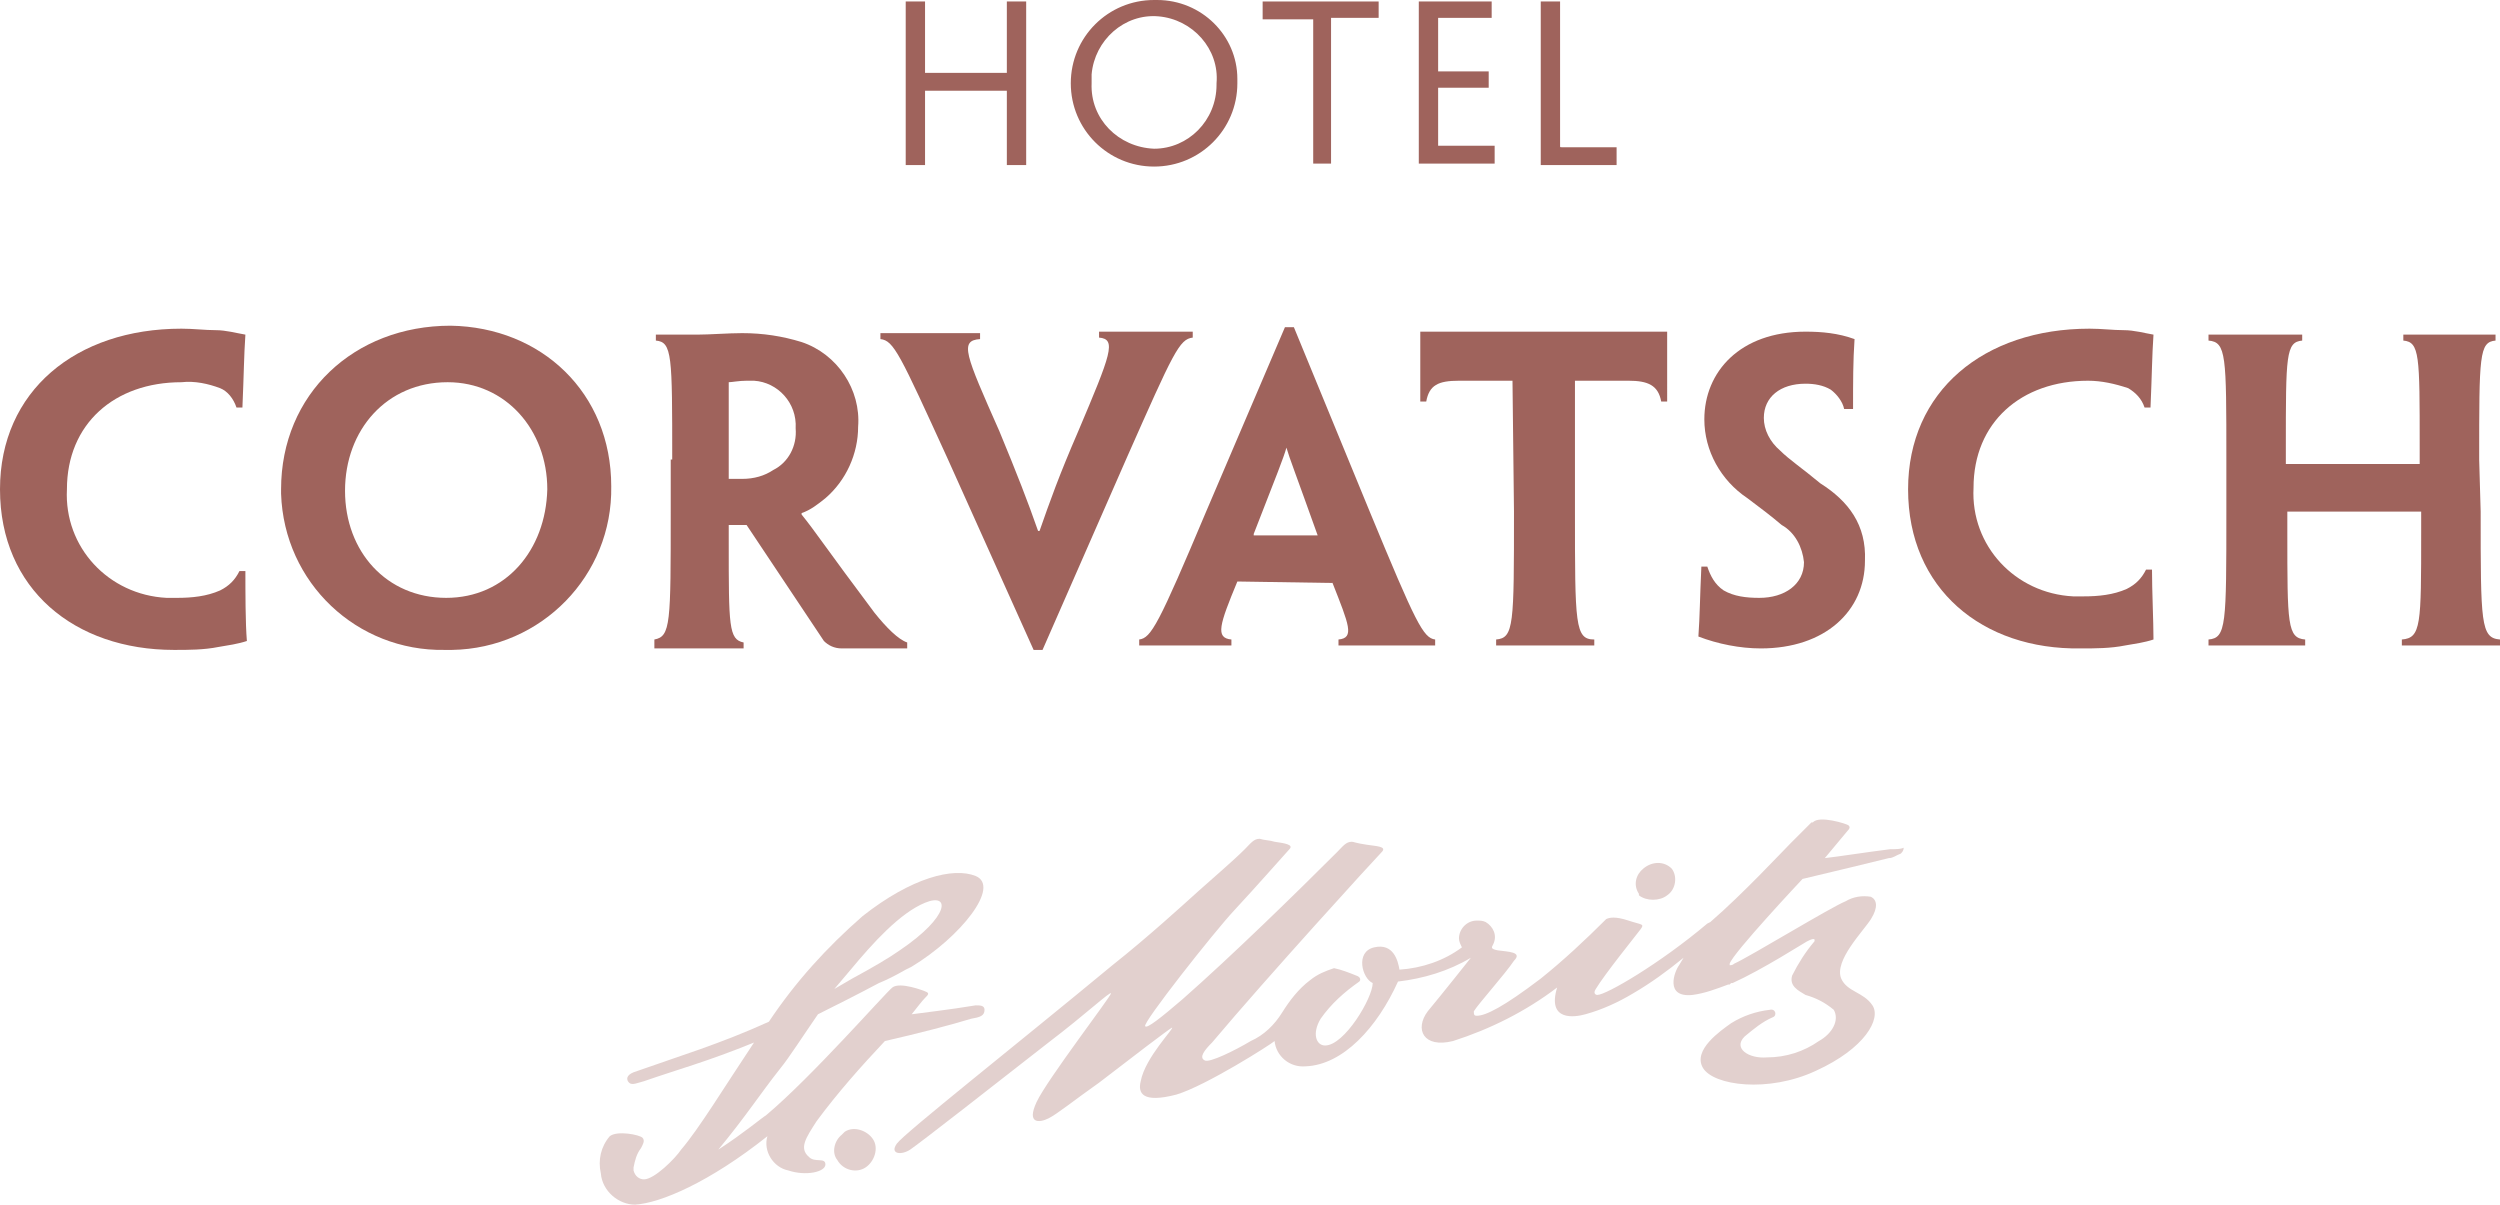
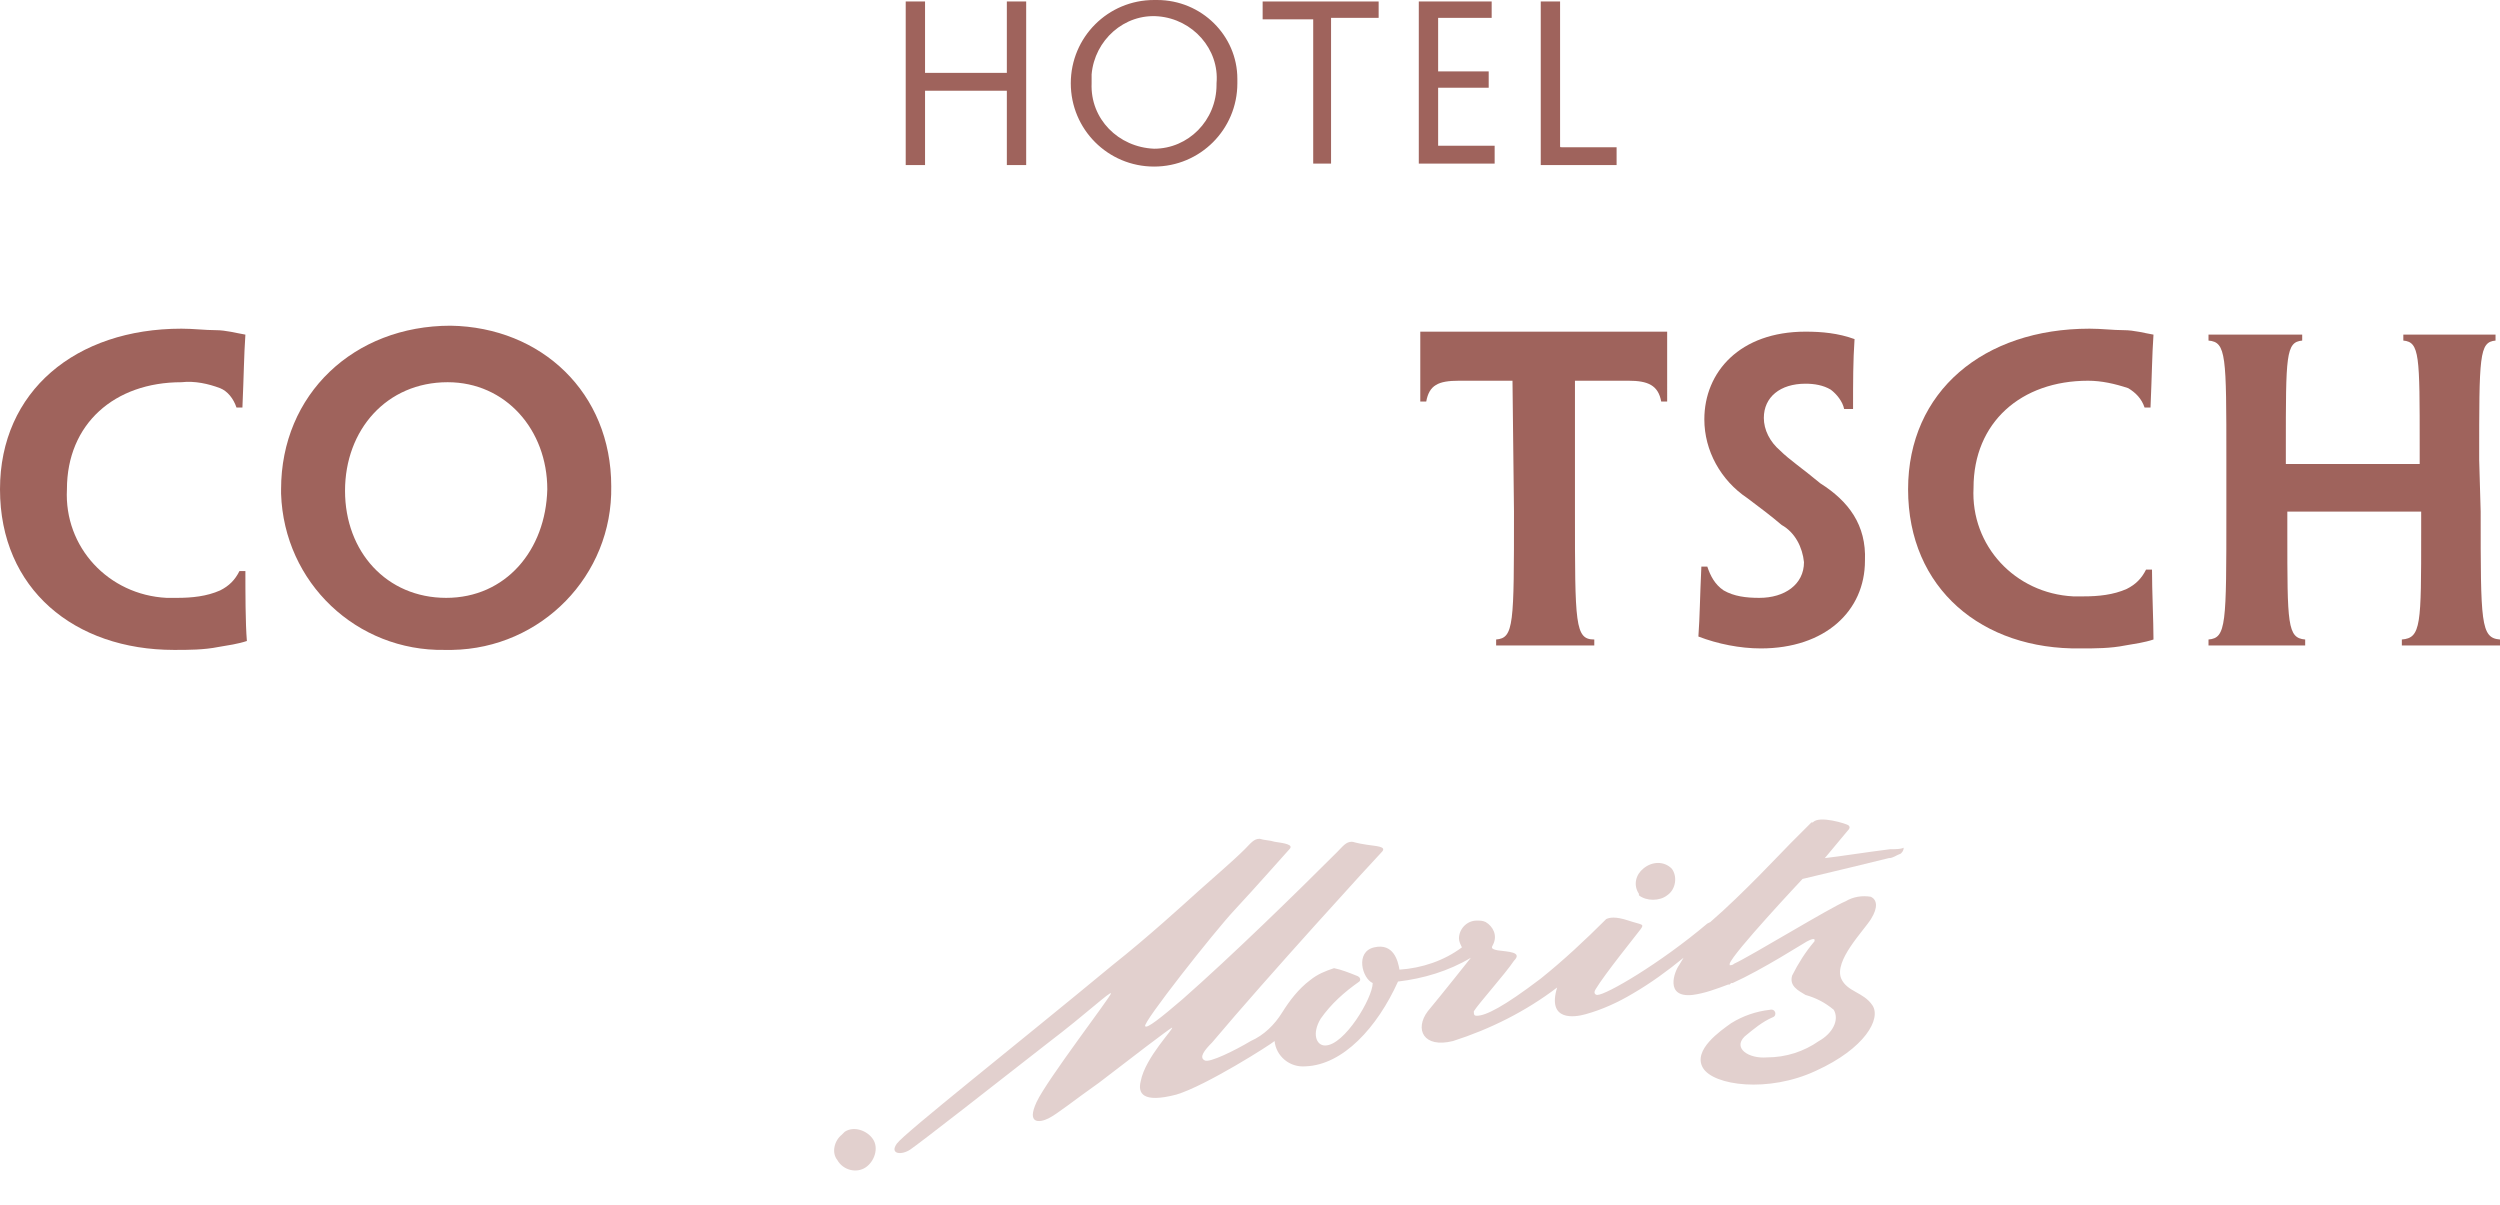
<svg xmlns="http://www.w3.org/2000/svg" version="1.1" id="Ebene_1" x="0px" y="0px" viewBox="0 0 168.1 81" style="enable-background:new 0 0 168.1 81;" xml:space="preserve">
  <style type="text/css">
	.st0{fill:#9F635C;}
	.st1{fill:#E2D0CE;}
</style>
  <path class="st0" d="M69,6.2v4.9h-1.3v-5h-5.5v5h-1.3V0.1h1.3v4.8h5.5V0.1H69V6.2L69,6.2z" />
  <path class="st0" d="M83.2,5.6c0,3.1-2.5,5.6-5.6,5.6c-3.1,0-5.6-2.5-5.6-5.6C72,2.5,74.5,0,77.6,0c0.1,0,0.1,0,0.2,0  c3,0,5.4,2.4,5.4,5.3C83.2,5.4,83.2,5.5,83.2,5.6L83.2,5.6z M81.8,5.6c0.2-2.3-1.6-4.3-3.9-4.5S73.6,2.7,73.4,5c0,0.2,0,0.4,0,0.6  c-0.1,2.4,1.8,4.3,4.2,4.4c0,0,0,0,0,0c2.3,0,4.2-1.9,4.2-4.3C81.8,5.7,81.8,5.6,81.8,5.6z" />
  <path class="st0" d="M88.2,1.3h-3.3V0.1h7.8v1.1h-3.2v9.8h-1.2V1.3z" />
  <path class="st0" d="M95.4,4.8V0.1h4.9v1.1h-3.6v3.6h3.4v1.1h-3.4v3.9h3.8v1.2h-5.1C95.4,11.1,95.4,4.8,95.4,4.8z" />
  <path class="st0" d="M103.6,4.8V0.1h1.3v9.7c0,0.1,0,0.1,0.1,0.1h3.7v1.2h-5.1V4.8L103.6,4.8z" />
  <path class="st0" d="M0,32.9c0-6.6,5.1-10.8,12.2-10.8c0.8,0,1.6,0.1,2.3,0.1s1.4,0.2,2,0.3c-0.1,1.5-0.1,2.6-0.2,4.9h-0.4  c-0.2-0.6-0.6-1.1-1.1-1.3c-0.8-0.3-1.7-0.5-2.6-0.4c-4.5,0-7.7,2.8-7.7,7.2c-0.2,3.9,2.8,7.1,6.7,7.3c0.2,0,0.5,0,0.7,0  c1,0,2-0.1,2.9-0.5c0.6-0.3,1-0.7,1.3-1.3h0.4c0,1.4,0,3.5,0.1,4.7c-0.6,0.2-1.3,0.3-1.9,0.4c-1,0.2-2,0.2-3,0.2  C5,43.7,0,39.6,0,32.9L0,32.9z" />
  <path class="st0" d="M41.1,32.7c0.1,6-4.7,10.9-10.7,11c-0.2,0-0.3,0-0.5,0c-5.9,0.1-10.8-4.5-11-10.5c0-0.1,0-0.2,0-0.3  c0-6.4,4.9-11,11.4-11C36.4,22,41.1,26.4,41.1,32.7L41.1,32.7z M36.8,32.9c0-4-2.8-7.2-6.7-7.2c-4.1,0-6.9,3.2-6.9,7.3  s2.8,7.2,6.8,7.2S36.7,37,36.8,32.9L36.8,32.9z" />
-   <path class="st0" d="M45.2,30.9c0-7,0-7.9-1.1-8v-0.4c0.7,0,1.7,0,2.8,0c0.8,0,2.1-0.1,3-0.1c1.4,0,2.7,0.2,4,0.6  c2.4,0.8,4,3.2,3.8,5.7c0,1.8-0.8,3.6-2.2,4.8c-0.5,0.4-1,0.8-1.6,1v0.1c0.9,1.1,1.6,2.2,4.9,6.6c0.8,1,1.6,1.8,2.2,2v0.4h-4.4  c-0.5,0-0.9-0.2-1.2-0.5c-1.6-2.4-3.4-5.1-5.2-7.8H49v1.2c0,5.6,0,6.5,1,6.7v0.4c-0.7,0-1.8,0-2.9,0c-1.3,0-2.4,0-3.1,0V43  c1.1-0.2,1.1-1.1,1.1-8.6V30.9z M53.5,28.8c0.1-1.7-1.2-3.1-2.8-3.2c-0.2,0-0.3,0-0.5,0c-0.5,0-1,0.1-1.2,0.1v6.5c0.3,0,0.6,0,0.9,0  c0.8,0,1.5-0.2,2.1-0.6C53,31.1,53.6,30,53.5,28.8L53.5,28.8z" />
-   <path class="st0" d="M70.1,43.7h-0.6l-5.8-12.9c-3.2-7-3.6-7.9-4.5-8v-0.4h3.2h3.5v0.4c-1.4,0.1-1,1,1.3,6.2  c1.2,2.9,1.9,4.7,2.6,6.7h0.1c0.7-2,1.3-3.7,2.6-6.7c2.2-5.2,2.6-6.2,1.4-6.3v-0.4c0.8,0,2.3,0,3.5,0c1.2,0,2.4,0,2.8,0v0.4  c-0.9,0.1-1.3,1-4.4,8L70.1,43.7z" />
-   <path class="st0" d="M83.2,39.1C82,42,81.7,42.9,82.8,43v0.4h-3.2h-3V43c0.8-0.1,1.3-1,4.5-8.6L86.4,22H87l5.1,12.4  c3.1,7.5,3.6,8.5,4.4,8.6v0.4c-0.6,0-1.6,0-3,0c-1.2,0-2.4,0-3.5,0V43c1.1-0.1,0.7-1-0.4-3.8L83.2,39.1z M88.6,36L88.6,36  c-1.5-4.2-1.9-5.2-2.1-5.9l0,0c-0.2,0.7-0.6,1.7-2.2,5.8V36H88.6z" />
  <path class="st0" d="M101.7,25.6h-3.6c-1.4,0-2,0.3-2.2,1.4h-0.4c0-1.8,0-3.4,0-4.7c2.2,0,4.7,0,6.8,0h3c2.3,0,4.8,0,6.8,0V27h-0.4  c-0.2-1.1-0.9-1.4-2.2-1.4h-3.6v8.8c0,7.6,0,8.6,1.3,8.6v0.4c-0.9,0-2.1,0-3.3,0c-1.2,0-2.5,0-3.3,0V43c1.2-0.1,1.2-1,1.2-8.6  L101.7,25.6z" />
  <path class="st0" d="M125.4,37.7c0,3.4-2.7,5.9-7,5.9c-1.4,0-2.9-0.3-4.2-0.8c0.1-1.4,0.1-2.6,0.2-4.7h0.4c0.2,0.6,0.5,1.2,1.1,1.6  c0.7,0.4,1.5,0.5,2.4,0.5c1.7,0,3-0.9,3-2.4c-0.1-1-0.6-2-1.5-2.5c-0.7-0.6-1.5-1.2-2.3-1.8c-1.8-1.2-2.9-3.2-2.9-5.3  c0-3.2,2.4-5.9,6.8-5.9c1.1,0,2.2,0.1,3.3,0.5c-0.1,1.5-0.1,2.8-0.1,4.7H124c-0.1-0.5-0.5-1-0.9-1.3c-0.5-0.3-1.1-0.4-1.7-0.4  c-1.7,0-2.8,0.9-2.8,2.3c0,0.8,0.4,1.6,1.1,2.2c0.6,0.6,1.5,1.2,2.7,2.2C124.3,33.7,125.5,35.3,125.4,37.7L125.4,37.7z" />
  <path class="st0" d="M128.3,32.9c0-6.6,5.1-10.8,12.2-10.8c0.8,0,1.6,0.1,2.3,0.1s1.4,0.2,2,0.3c-0.1,1.5-0.1,2.6-0.2,4.9h-0.4  c-0.2-0.6-0.6-1-1.1-1.3c-0.9-0.3-1.8-0.5-2.7-0.5c-4.5,0-7.7,2.8-7.7,7.2c-0.2,3.9,2.8,7.1,6.7,7.3c0.2,0,0.5,0,0.7,0  c1,0,2-0.1,2.9-0.5c0.6-0.3,1-0.7,1.3-1.3h0.4c0,1.4,0.1,3.5,0.1,4.7c-0.6,0.2-1.3,0.3-1.9,0.4c-1,0.2-2,0.2-3,0.2  C133.3,43.7,128.3,39.6,128.3,32.9L128.3,32.9z" />
  <path class="st0" d="M166.8,34.4c0,7.5,0,8.5,1.3,8.6v0.4h-3.2h-3.4V43c1.3-0.1,1.3-1,1.3-7.2v-1.4h-9v1.4c0,6.2,0,7.1,1.2,7.2v0.4  h-3.3h-3.2V43c1.2-0.1,1.2-1,1.2-8.6v-3.5c0-7,0-7.9-1.2-8v-0.4h3.2h3.1v0.4c-1.1,0.1-1.1,1-1.1,7.2v1.1h9v-1.2c0-6.1,0-7-1.1-7.1  v-0.4h3.2h3v0.4c-1.1,0.1-1.1,1-1.1,8L166.8,34.4z" />
  <path class="st1" d="M112.1,60.2c0.6-0.4,0.7-1.3,0.3-1.8c0,0,0,0,0,0c-0.5-0.5-1.3-0.5-1.9,0c-0.5,0.4-0.7,1.1-0.3,1.7  c0,0,0,0,0,0.1C110.7,60.6,111.6,60.6,112.1,60.2L112.1,60.2z" />
  <path class="st1" d="M127.1,57.1c-1.6,0.2-3.5,0.5-4.4,0.6l1.5-1.8c0.2-0.2,0.2-0.3,0.1-0.4s-2-0.7-2.4-0.2h-0.1l0,0  c-0.1,0.1-0.8,0.8-1.4,1.4s-3.2,3.4-5.4,5.3l-0.2,0.1c-3.2,2.7-6.8,4.8-7.4,4.8c-0.1,0-0.3-0.1-0.1-0.4c0.6-1,2.7-3.6,3-4  s0.1-0.3-0.8-0.6s-1.3-0.2-1.5-0.1c-1.4,1.4-2.9,2.8-4.4,4c-2.5,1.9-3.7,2.5-4.3,2.5c-0.2,0-0.2-0.1-0.2-0.3  c0.3-0.5,2.1-2.5,2.7-3.4c0.6-0.6-0.4-0.6-1.1-0.7c-0.5-0.1-0.4-0.2-0.3-0.4c0.3-0.6,0-1.2-0.5-1.5c-0.2-0.1-0.4-0.1-0.6-0.1  c-0.7,0-1.2,0.6-1.2,1.2c0,0.2,0.1,0.4,0.2,0.6c-1.2,0.9-2.7,1.4-4.2,1.5c-0.1-0.6-0.4-1.8-1.7-1.5c-1.3,0.3-0.8,2.1-0.1,2.4  c0,1-1.9,4.2-3.2,4.2c-0.6,0-0.9-0.8-0.3-1.8c0.7-1,1.6-1.8,2.6-2.5c0.1-0.1,0.1-0.3-0.2-0.4c-0.5-0.2-1-0.4-1.5-0.5  c-0.6,0.2-1.1,0.4-1.6,0.8c-0.8,0.6-1.4,1.4-1.9,2.2c-0.5,0.8-1.2,1.5-2.1,1.9c-1,0.6-2.8,1.5-3.1,1.3c-0.4-0.2,0-0.7,0.5-1.2  c3.7-4.4,11-12.4,11.4-12.8s-0.4-0.4-1-0.5c-0.7-0.1-0.9-0.2-1-0.2c-0.4,0-0.6,0.3-1,0.7c-2.7,2.7-7.1,7-10.4,9.9  c-1.4,1.2-2.4,2-2.5,1.8c-0.2-0.2,4.6-6.3,6-7.8s3.6-4,3.7-4.1c0.3-0.3-0.3-0.4-1-0.5c-0.3-0.1-0.7-0.1-1-0.2c-0.4,0-0.6,0.3-1,0.7  c-0.8,0.8-2.1,1.9-3.1,2.8s-3.4,3.1-5.8,5c-6.4,5.3-14,11.3-14.5,12s0.3,0.8,0.9,0.4s5.6-4.3,9.3-7.2c2.5-1.9,4.2-3.5,4.2-3.3  c0,0.2-4.3,5.8-5,7.3s0.2,1.4,0.8,1.1c0.6-0.3,1.7-1.2,3.4-2.4c2.2-1.7,4.7-3.6,4.9-3.7c0.2,0-1.8,2-2.1,3.6  c-0.2,0.8,0.1,1.5,2.4,0.9c2-0.6,6.4-3.4,6.6-3.6c0.1,1,1,1.8,2.1,1.7c2.5-0.1,4.8-2.6,6.2-5.7c1.7-0.2,3.4-0.7,4.9-1.6  c0,0-1.9,2.4-2.9,3.6c-0.9,1.2-0.3,2.5,1.7,2c2.5-0.8,4.9-2,7-3.6c-0.7,2.3,1.2,2,1.9,1.8c1.1-0.3,2.2-0.8,3.2-1.4  c1.2-0.7,2.3-1.5,3.4-2.4l-0.3,0.5c-0.3,0.4-1,2.2,0.9,2c0.8-0.1,1.6-0.4,2.4-0.7h0.1l0.1-0.1h0.1l0,0c2-0.9,4.8-2.7,5-2.8  s0.6-0.3,0.5,0c-0.6,0.7-1.1,1.5-1.5,2.3c-0.2,0.7,0.4,1,0.9,1.3c0.7,0.2,1.3,0.5,1.9,1c0.4,0.7-0.1,1.6-1,2.1  c-1,0.7-2.2,1.1-3.5,1.1c-1.2,0.1-2.3-0.6-1.5-1.4c0.6-0.5,1.2-1,1.9-1.3c0.3-0.1,0.2-0.6-0.2-0.5c-0.9,0.1-1.8,0.4-2.6,0.9  c-0.7,0.5-2.6,1.8-1.9,3s4.4,1.7,7.6,0.2c3.3-1.5,4.4-3.5,3.8-4.4s-1.7-0.9-2.1-1.8c-0.5-1.2,1.5-3.2,2-4s0.4-1.3,0-1.5  c-0.6-0.1-1.2,0-1.7,0.3c-1,0.4-6.4,3.7-7.5,4.2c-0.1,0.1-0.2,0.1-0.3,0.1l0,0c0,0,0,0,0-0.1l0,0c0.2-0.7,4.9-5.7,4.9-5.7l0,0  c2.1-0.5,4.6-1.1,5.8-1.4c0.3,0,0.5-0.2,0.8-0.3c0.1-0.1,0.2-0.2,0.2-0.4C127.8,57.1,127.5,57.1,127.1,57.1L127.1,57.1z" />
-   <path class="st1" d="M57.2,65.2c1.5-1.8,3.3-3.8,5-4.5s1.7,0.9-1.7,3.2c-0.7,0.5-1.9,1.2-3.2,1.9l-1.2,0.7L57.2,65.2z M66.2,67.9  c0-0.3-0.3-0.3-0.6-0.3c-1.8,0.3-3.6,0.5-4.3,0.6c0.4-0.5,0.7-0.9,0.9-1.1s0.3-0.3,0.1-0.4S60.5,66,60,66.4s-5.4,6-8.5,8.6  c-0.2,0.1-1.5,1.2-3.2,2.3c1.9-2.3,2.7-3.6,4.2-5.5c0.5-0.6,1.6-2.3,2.5-3.6c1.2-0.6,2.6-1.3,4.1-2.1c0.5-0.2,1.1-0.5,1.8-0.9l0,0  l0.4-0.2c3.3-2,6-5.4,4.3-6.1c-1.5-0.6-4.3,0.1-7.6,2.7c-2.4,2.1-4.5,4.4-6.3,7.1c-3.3,1.5-6,2.3-9.1,3.4c-0.5,0.2-0.5,0.5-0.3,0.7  s0.6,0,1-0.1c2.3-0.8,4.2-1.3,7.4-2.6c-2,3-3.7,5.8-4.9,7.2c-0.4,0.6-1.8,2-2.5,2c-0.3,0-0.6-0.2-0.7-0.6c0-0.1,0-0.1,0-0.2  c0.1-0.5,0.2-0.9,0.5-1.3c0.1-0.2,0.3-0.5,0.1-0.7S41.5,76,41,76.4c-0.6,0.7-0.8,1.6-0.6,2.5c0.1,1.2,1.2,2.1,2.3,2.1  c1.7-0.1,5-1.5,8.9-4.6c-0.3,1,0.4,2.1,1.4,2.3c0,0,0,0,0,0c1.2,0.4,2.5,0.1,2.5-0.4s-0.7-0.1-1.1-0.5c-0.7-0.6-0.2-1.3,0.5-2.4  c1.4-1.9,3-3.7,4.6-5.4c2.2-0.5,4.5-1.1,5.8-1.5C65.9,68.4,66.2,68.3,66.2,67.9L66.2,67.9z" />
  <path class="st1" d="M56.6,76.3c-0.5,0.4-0.7,1.2-0.3,1.7c0,0,0,0,0,0c0.4,0.7,1.3,0.9,1.9,0.5s0.9-1.3,0.5-1.9s-1.3-0.9-1.9-0.5  C56.8,76.1,56.7,76.2,56.6,76.3z" />
</svg>